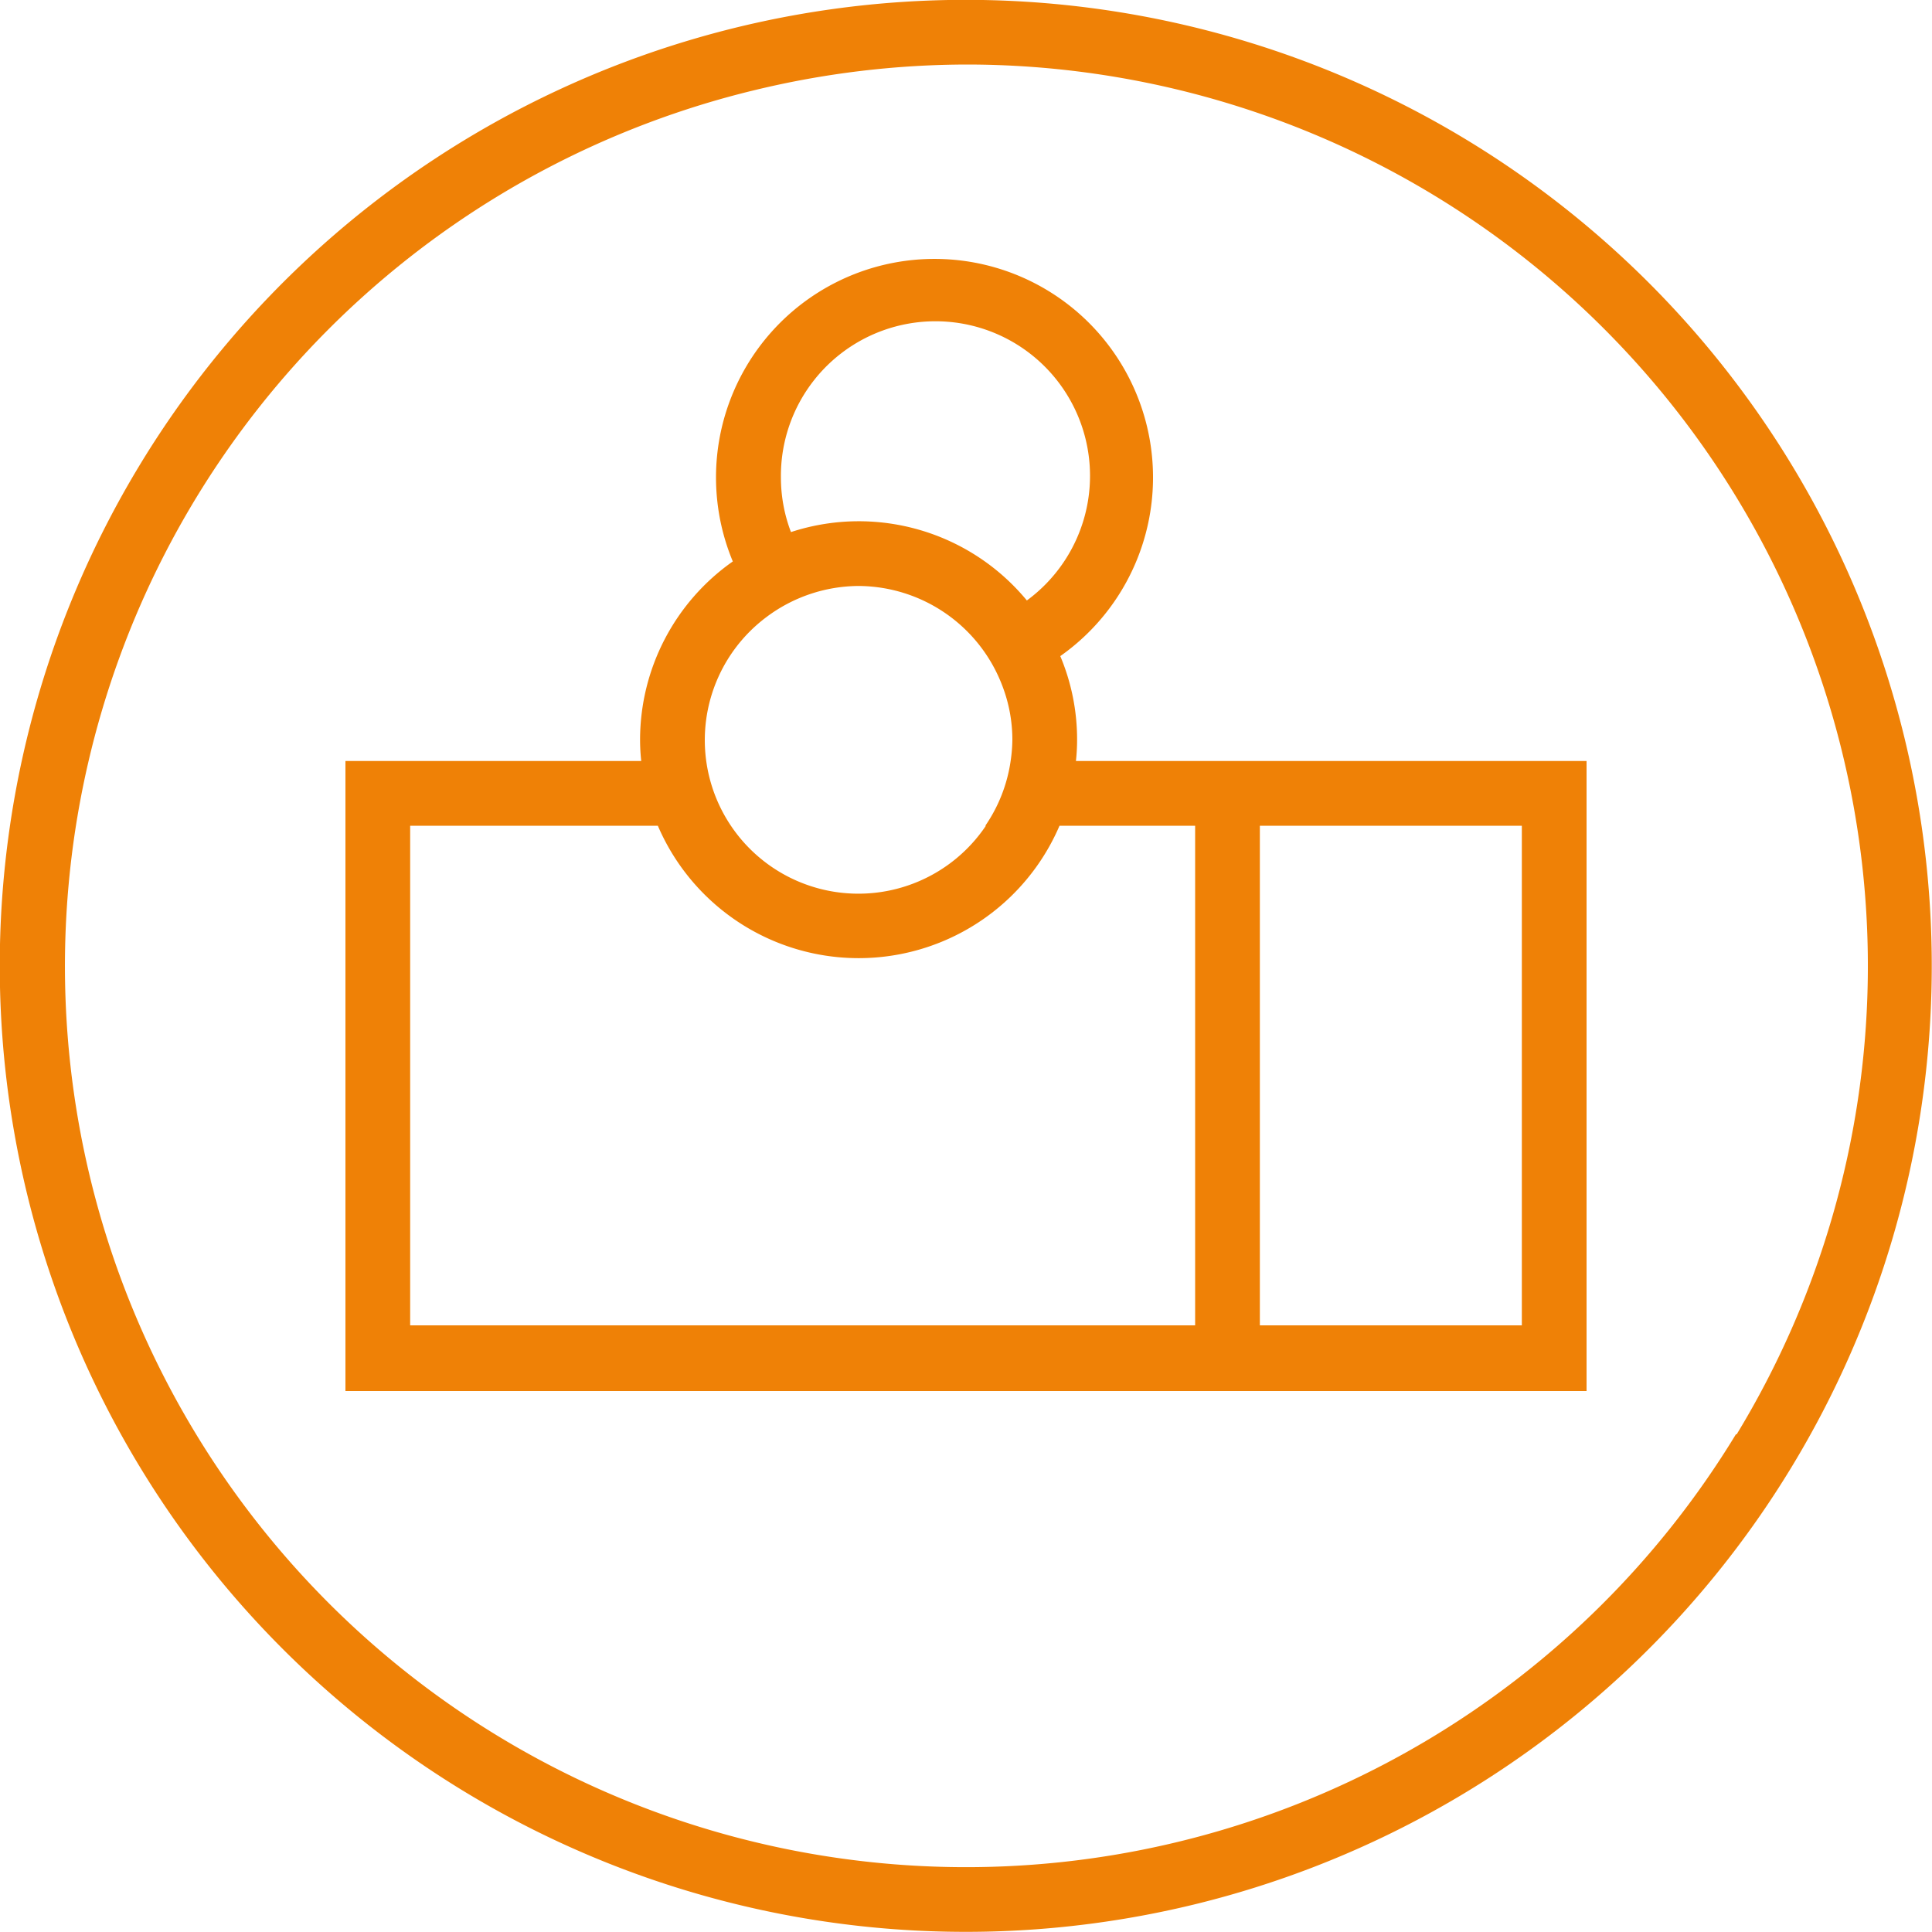
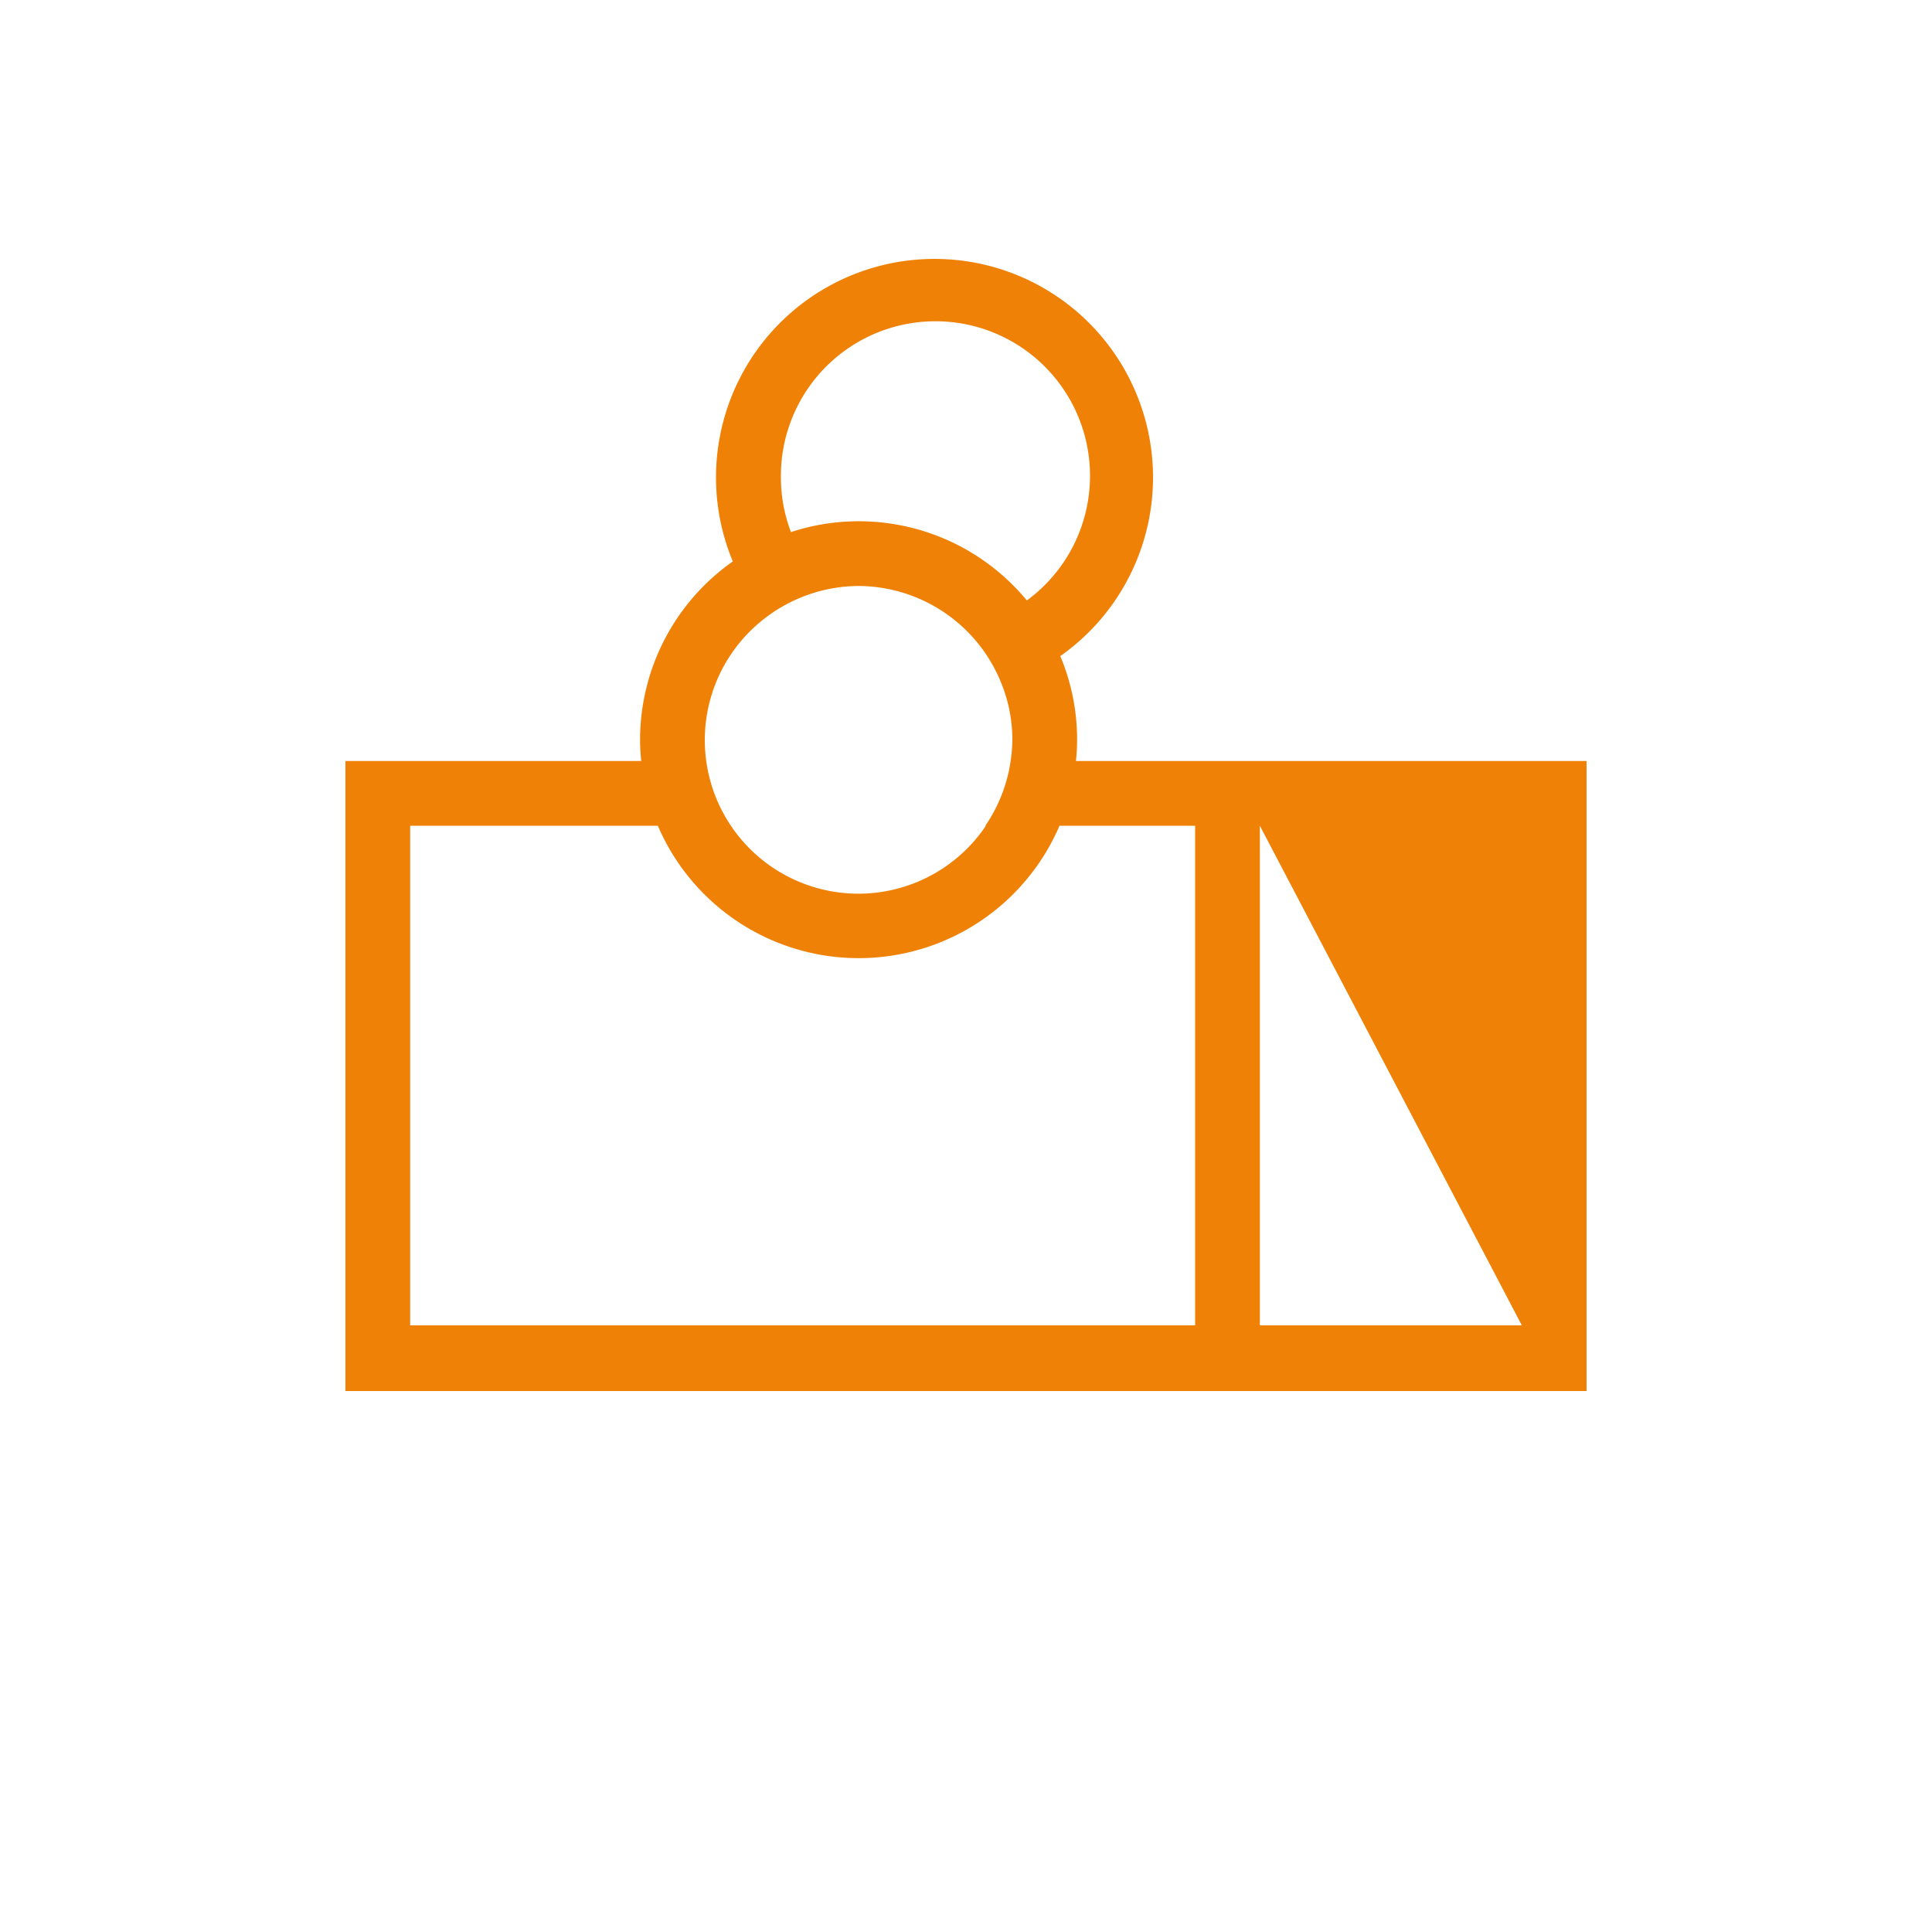
<svg xmlns="http://www.w3.org/2000/svg" id="Vrstva_1" data-name="Vrstva 1" viewBox="0 0 100 100">
  <defs>
    <style>.cls-1{fill:#ef8106;}</style>
  </defs>
  <title>piktoram_374_mil.</title>
-   <path class="cls-1" d="M373.57,313.17a50,50,0,1,0-36.74,60.4A50,50,0,0,0,373.57,313.17Zm-8.72,36.07A46.64,46.64,0,1,1,314,279.68a46.92,46.92,0,0,1,11.13-1.34,46.66,46.66,0,0,1,39.76,70.9Z" transform="translate(-275 -275)" />
-   <path class="cls-1" d="M330.75,313.29a11.12,11.12,0,0,0-.87-4.33,11.31,11.31,0,1,0-16.95-4.9,11.29,11.29,0,0,0-4.8,9.23,10.14,10.14,0,0,0,.06,1.1H292.88V347h64.24V314.39H330.69A10.14,10.14,0,0,0,330.75,313.29Zm-15.33-13.56a8,8,0,1,1,12.73,6.35,11.28,11.28,0,0,0-12.21-3.54A7.92,7.92,0,0,1,315.42,299.73Zm38.35,43.87H340.21V317.74h13.56Zm-16.91-25.86V343.6H296.23V317.74h12.82a11.31,11.31,0,0,0,20.79,0Zm-10.83,0a7.95,7.95,0,1,1-11.36-10.8,8,8,0,0,1,4.77-1.61,8,8,0,0,1,7.43,5.14,7.81,7.81,0,0,1,.53,2.82,8,8,0,0,1-.09,1.1A7.91,7.91,0,0,1,326,317.74Z" transform="translate(-275 -275)" />
+   <path class="cls-1" d="M330.75,313.29a11.12,11.12,0,0,0-.87-4.33,11.31,11.31,0,1,0-16.95-4.9,11.29,11.29,0,0,0-4.8,9.23,10.14,10.14,0,0,0,.06,1.1H292.88V347h64.24V314.39H330.69A10.14,10.14,0,0,0,330.75,313.29Zm-15.33-13.56a8,8,0,1,1,12.73,6.35,11.28,11.28,0,0,0-12.21-3.54A7.92,7.92,0,0,1,315.42,299.73Zm38.35,43.87H340.21V317.74Zm-16.91-25.86V343.6H296.23V317.74h12.82a11.31,11.31,0,0,0,20.79,0Zm-10.83,0a7.95,7.95,0,1,1-11.36-10.8,8,8,0,0,1,4.77-1.61,8,8,0,0,1,7.43,5.14,7.81,7.81,0,0,1,.53,2.82,8,8,0,0,1-.09,1.1A7.91,7.91,0,0,1,326,317.74Z" transform="translate(-275 -275)" />
</svg>